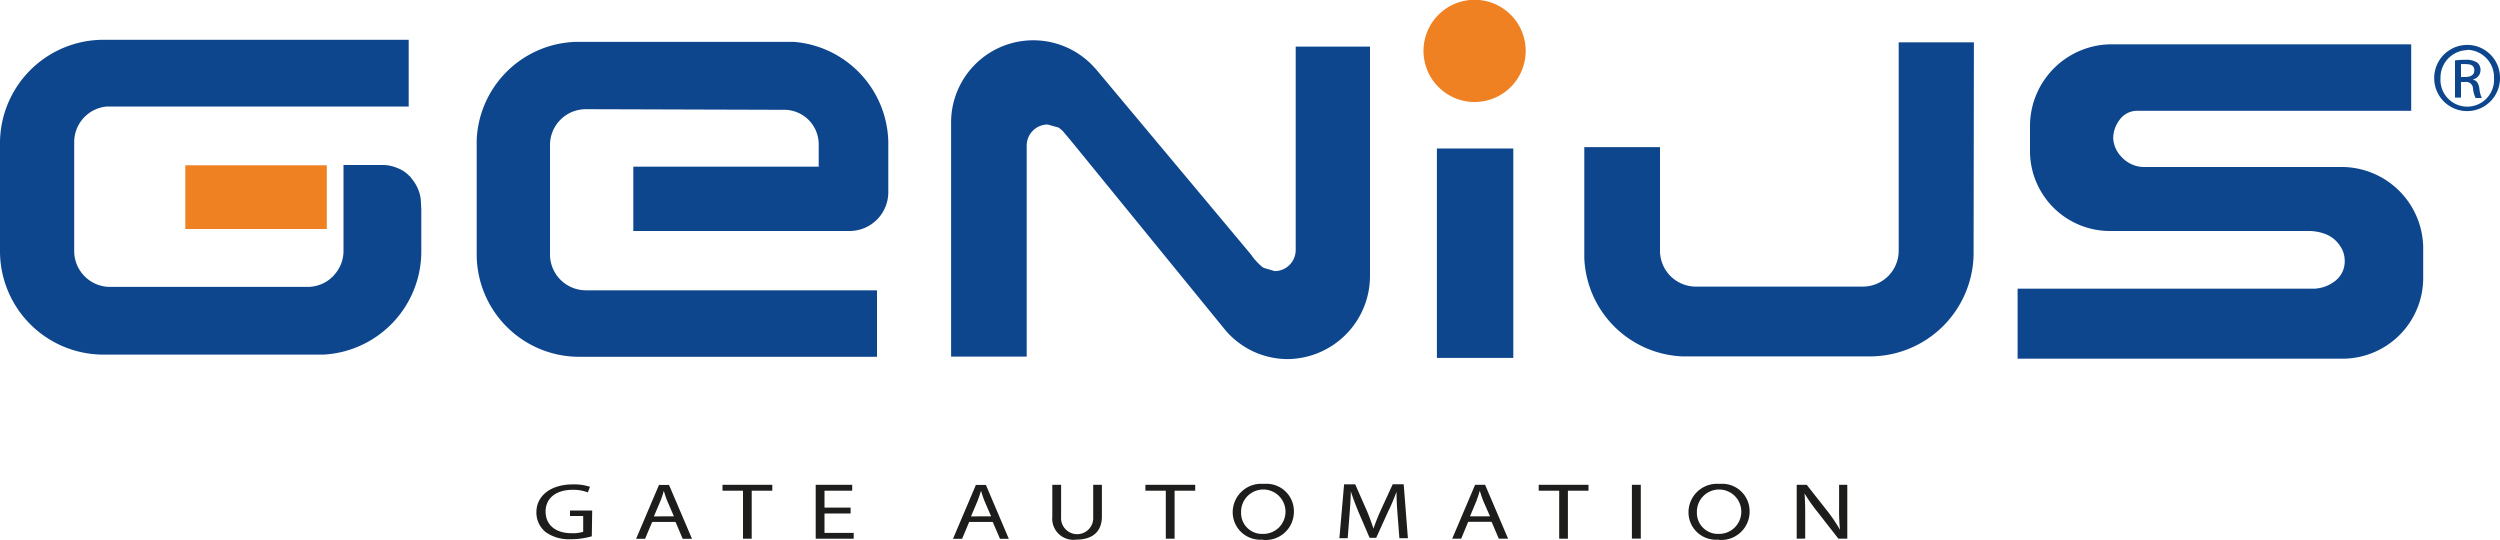
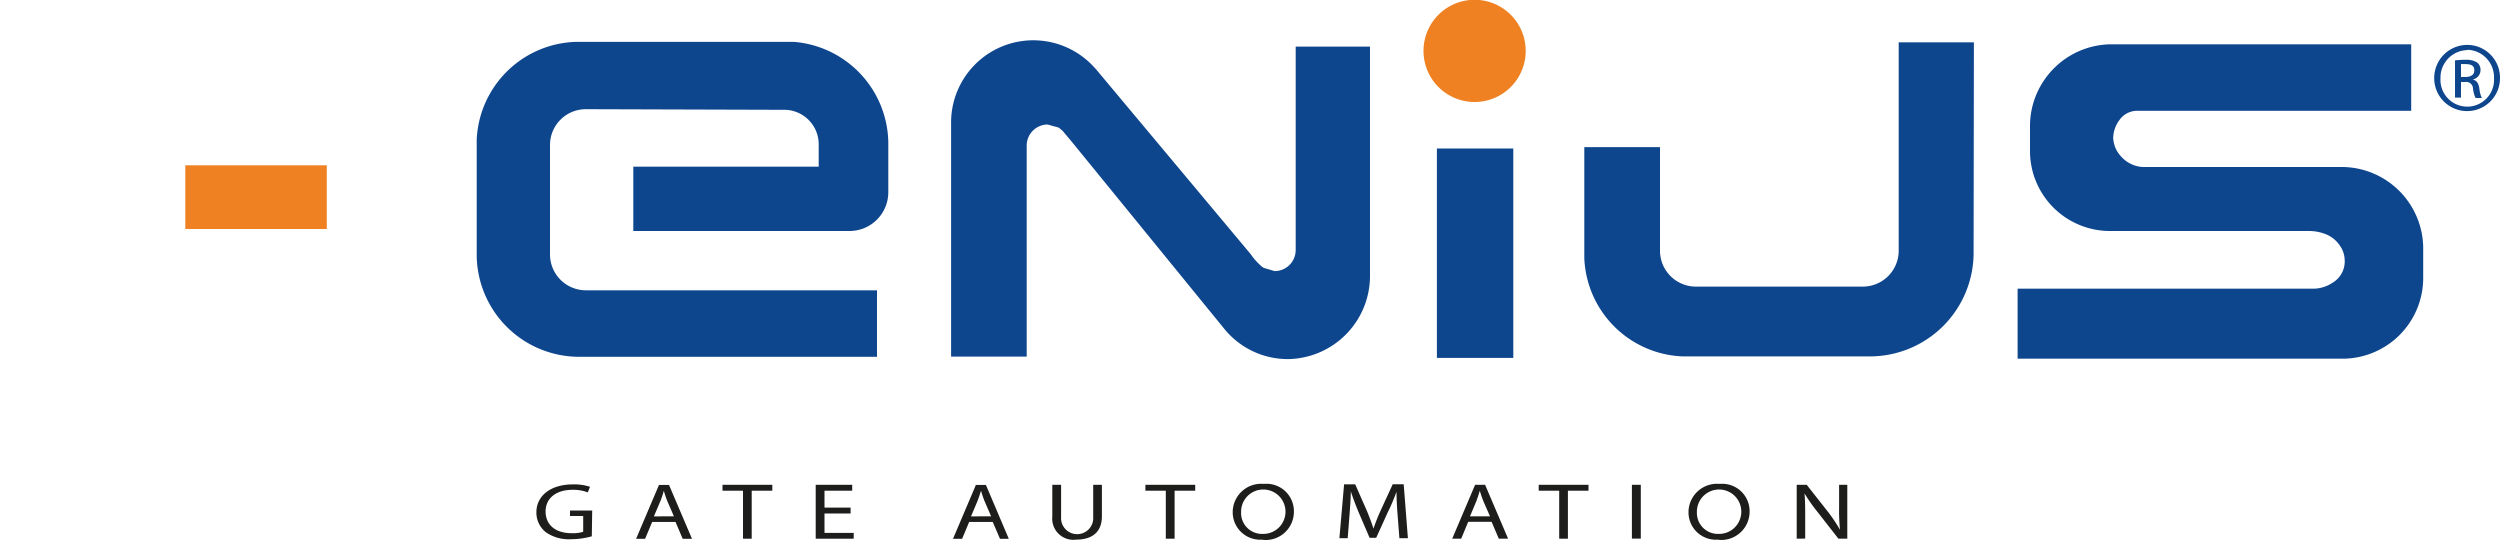
<svg xmlns="http://www.w3.org/2000/svg" width="250" height="53.95" viewBox="0 0 250 53.95">
  <defs>
    <style>.a{fill:#ef8123;}.b{fill:#0e468e;}.c{fill:#1d1d1b;}</style>
  </defs>
  <title>genius-gate-automation-logo</title>
  <path class="a" d="M152.57,5.14A5.11,5.11,0,1,1,147.46,0a5.11,5.11,0,0,1,5.11,5.12" transform="translate(0 -0.02)" />
  <rect class="a" x="18.53" y="16.53" width="14.15" height="6.37" />
  <path class="b" d="M137,4.68h-7.43V24.86l0,.16a2.11,2.11,0,0,1-2.1,2.11l-1.09-.32-.17-.11a6.28,6.28,0,0,1-1.13-1.25L109.59,6.93l-.16-.17a8.22,8.22,0,0,0-14.32,5.37V35.68h7.56V14.59a2.11,2.11,0,0,1,2.09-2.12l1.11.31.38.31.89,1.06,15.23,18.68a8.18,8.18,0,0,0,6.4,3.1A8.32,8.32,0,0,0,137,27.56" transform="translate(0 -0.02)" />
  <path class="b" d="M242.32,24.72a8.17,8.17,0,0,0-8-8H214.59a3.09,3.09,0,0,1-2.43-1,2.9,2.9,0,0,1-.84-1.88,3.07,3.07,0,0,1,.62-1.81,2.16,2.16,0,0,1,1.81-.93h27.37V4.45H211a8.19,8.19,0,0,0-8,8.06l0,2.72a8,8,0,0,0,8.1,7.89h19.77a4.57,4.57,0,0,1,1.85.38A3.07,3.07,0,0,1,234,24.6a2.59,2.59,0,0,1,.47,1.47,2.46,2.46,0,0,1-1.13,2.17,3.57,3.57,0,0,1-2,.65H201.76v7h32.56a8.08,8.08,0,0,0,8-7.94" transform="translate(0 -0.02)" />
  <rect class="b" x="143.69" y="14.85" width="7.64" height="20.94" />
  <path class="b" d="M197.39,4.25h-7.52V25.1a3.59,3.59,0,0,1-3.59,3.58H171c-.75,0-1.15,0-1.42,0l0,0A3.59,3.59,0,0,1,166,25.1V14.73h-7.57V25.81a10.25,10.25,0,0,0,9.81,9.85h18.65a10.38,10.38,0,0,0,10.47-10.21" transform="translate(0 -0.02)" />
-   <path class="b" d="M42.13,25.31V21L42.08,20a3.89,3.89,0,0,0-.93-2.13l-.08-.13h0l-.22-.21a3.15,3.15,0,0,0-1.15-.72,3.68,3.68,0,0,0-1.45-.29h-.11l-.24,0-.24,0H34.35c0,.93,0,8.61,0,8.61a3.53,3.53,0,0,1-.87,2.31l-.15.18-.23.21L32.9,28a3.59,3.59,0,0,1-2.13.71h-.12l-19.49,0-.16,0h0a3.59,3.59,0,0,1-3.58-3.58V25h0l0-.21V14.47l0-.11v-.14a3.57,3.57,0,0,1,3.3-3.55l.15,0h30V4H10.45A10.35,10.35,0,0,0,0,14.21V25A10.35,10.35,0,0,0,10.22,35.48H32.37a10.34,10.34,0,0,0,9.76-10.17" transform="translate(0 -0.02)" />
  <path class="b" d="M79.29,4.21H57.47A10.24,10.24,0,0,0,47.67,14V25.48A10.25,10.25,0,0,0,57.86,35.7H87.7V29.05H58.59A3.59,3.59,0,0,1,55,25.48l0-.18V14.52a3.58,3.58,0,0,1,3.58-3.58h.2L78,11l.28,0,.15,0a3.45,3.45,0,0,1,3.44,3.44l0,.17v2.08h0v0H63.33v6.43l21.67,0a3.88,3.88,0,0,0,3.83-3.87V14.2a10.26,10.26,0,0,0-9.54-10" transform="translate(0 -0.02)" />
  <path class="b" d="M246.73,4.51A3.28,3.28,0,0,1,250,7.84a3.29,3.29,0,1,1-6.58,0,3.31,3.31,0,0,1,3.3-3.33m0,.52a2.75,2.75,0,0,0-2.67,2.81,2.68,2.68,0,1,0,5.35,0A2.74,2.74,0,0,0,246.73,5Zm-.62,4.75h-.6V6.06A7.38,7.38,0,0,1,246.55,6a2,2,0,0,1,1.16.27.91.91,0,0,1,.34.77.94.94,0,0,1-.72.91V8c.32.06.54.35.61.9a3,3,0,0,0,.24.92h-.62a2.82,2.82,0,0,1-.26-.95.68.68,0,0,0-.79-.65h-.41Zm0-2.06h.43c.48,0,.9-.18.9-.64s-.24-.65-.9-.65l-.43,0Z" transform="translate(0 -0.02)" />
  <path class="c" d="M59.18,53.65a7.57,7.57,0,0,1-2.08.29,4,4,0,0,1-2.52-.7,2.5,2.5,0,0,1-.94-2c0-1.61,1.39-2.78,3.65-2.78A5,5,0,0,1,59,48.7l-.22.56A4,4,0,0,0,57.27,49c-1.64,0-2.71.82-2.71,2.17s1,2.17,2.6,2.17a3.51,3.51,0,0,0,1.16-.14V51.62H57v-.55h2.22" transform="translate(0 -0.02)" />
  <path class="c" d="M67.39,51.65l-.67-1.55c-.14-.35-.24-.67-.34-1h0a9.41,9.41,0,0,1-.33,1l-.66,1.56m-.17.55-.71,1.69h-.9l2.29-5.39h1l2.3,5.39h-.93l-.72-1.69Z" transform="translate(0 -0.02)" />
  <polyline class="c" points="74.3 49.07 72.25 49.07 72.25 48.48 77.23 48.48 77.23 49.07 75.17 49.07 75.17 53.87 74.3 53.87" />
  <polyline class="c" points="85.06 51.35 82.45 51.35 82.45 53.29 85.37 53.29 85.37 53.87 81.57 53.87 81.57 48.48 85.22 48.48 85.22 49.07 82.45 49.07 82.45 50.76 85.06 50.76" />
  <path class="c" d="M99.11,51.65l-.67-1.55c-.14-.35-.24-.67-.34-1h0c-.1.32-.21.66-.34,1l-.66,1.56m-.18.55-.71,1.69H95.3l2.29-5.39h1l2.29,5.39H100l-.73-1.69Z" transform="translate(0 -0.02)" />
  <path class="c" d="M106.11,48.5v3.2a1.61,1.61,0,1,0,3.21,0V48.5h.87v3.15c0,1.66-1.08,2.33-2.54,2.33a2.12,2.12,0,0,1-2.42-2.3V48.5" transform="translate(0 -0.02)" />
  <polyline class="c" points="116.58 49.07 114.54 49.07 114.54 48.48 119.52 48.48 119.52 49.07 117.46 49.07 117.46 53.87 116.58 53.87" />
  <path class="c" d="M126.27,53.41a2.22,2.22,0,1,0-2.16-2.18,2.09,2.09,0,0,0,2.16,2.18m0,.57a2.75,2.75,0,0,1-3-2.73,2.85,2.85,0,0,1,3.12-2.84,2.74,2.74,0,0,1,3,2.73A2.82,2.82,0,0,1,126.24,54Z" transform="translate(0 -0.02)" />
  <path class="c" d="M139.76,51.53c-.06-.76-.11-1.66-.11-2.33h0c-.23.62-.5,1.3-.85,2l-1.18,2.6h-.66l-1.1-2.56c-.32-.77-.57-1.45-.78-2.09h0c0,.67-.07,1.57-.13,2.38l-.18,2.31h-.83l.47-5.39h1.11l1.15,2.61c.28.66.49,1.26.68,1.82h0a18.88,18.88,0,0,1,.72-1.82l1.2-2.61h1.1l.42,5.39h-.85" transform="translate(0 -0.02)" />
  <path class="c" d="M149,51.65l-.68-1.55c-.14-.35-.24-.67-.34-1h0c-.1.32-.2.66-.33,1L147,51.65m-.18.55-.7,1.69h-.9l2.29-5.39h1l2.3,5.39h-.93l-.72-1.69Z" transform="translate(0 -0.02)" />
  <polyline class="c" points="155.92 49.07 153.87 49.07 153.87 48.48 158.85 48.48 158.85 49.07 156.79 49.07 156.79 53.87 155.92 53.87" />
  <rect class="c" x="163.19" y="48.48" width="0.89" height="5.38" />
  <path class="c" d="M171.85,53.41a2.22,2.22,0,1,0-2.16-2.18,2.1,2.1,0,0,0,2.16,2.18m0,.57a2.74,2.74,0,0,1-3-2.73,2.85,2.85,0,0,1,3.11-2.84,2.74,2.74,0,0,1,3,2.73A2.83,2.83,0,0,1,171.83,54Z" transform="translate(0 -0.02)" />
  <path class="c" d="M179.67,53.89V48.5h1l2.15,2.73A16.22,16.22,0,0,1,184,53h0a19.13,19.13,0,0,1-.09-2.2V48.5h.82v5.39h-.89l-2.13-2.73a16,16,0,0,1-1.26-1.8h0c.06.68.07,1.32.07,2.22v2.3" transform="translate(0 -0.02)" />
</svg>